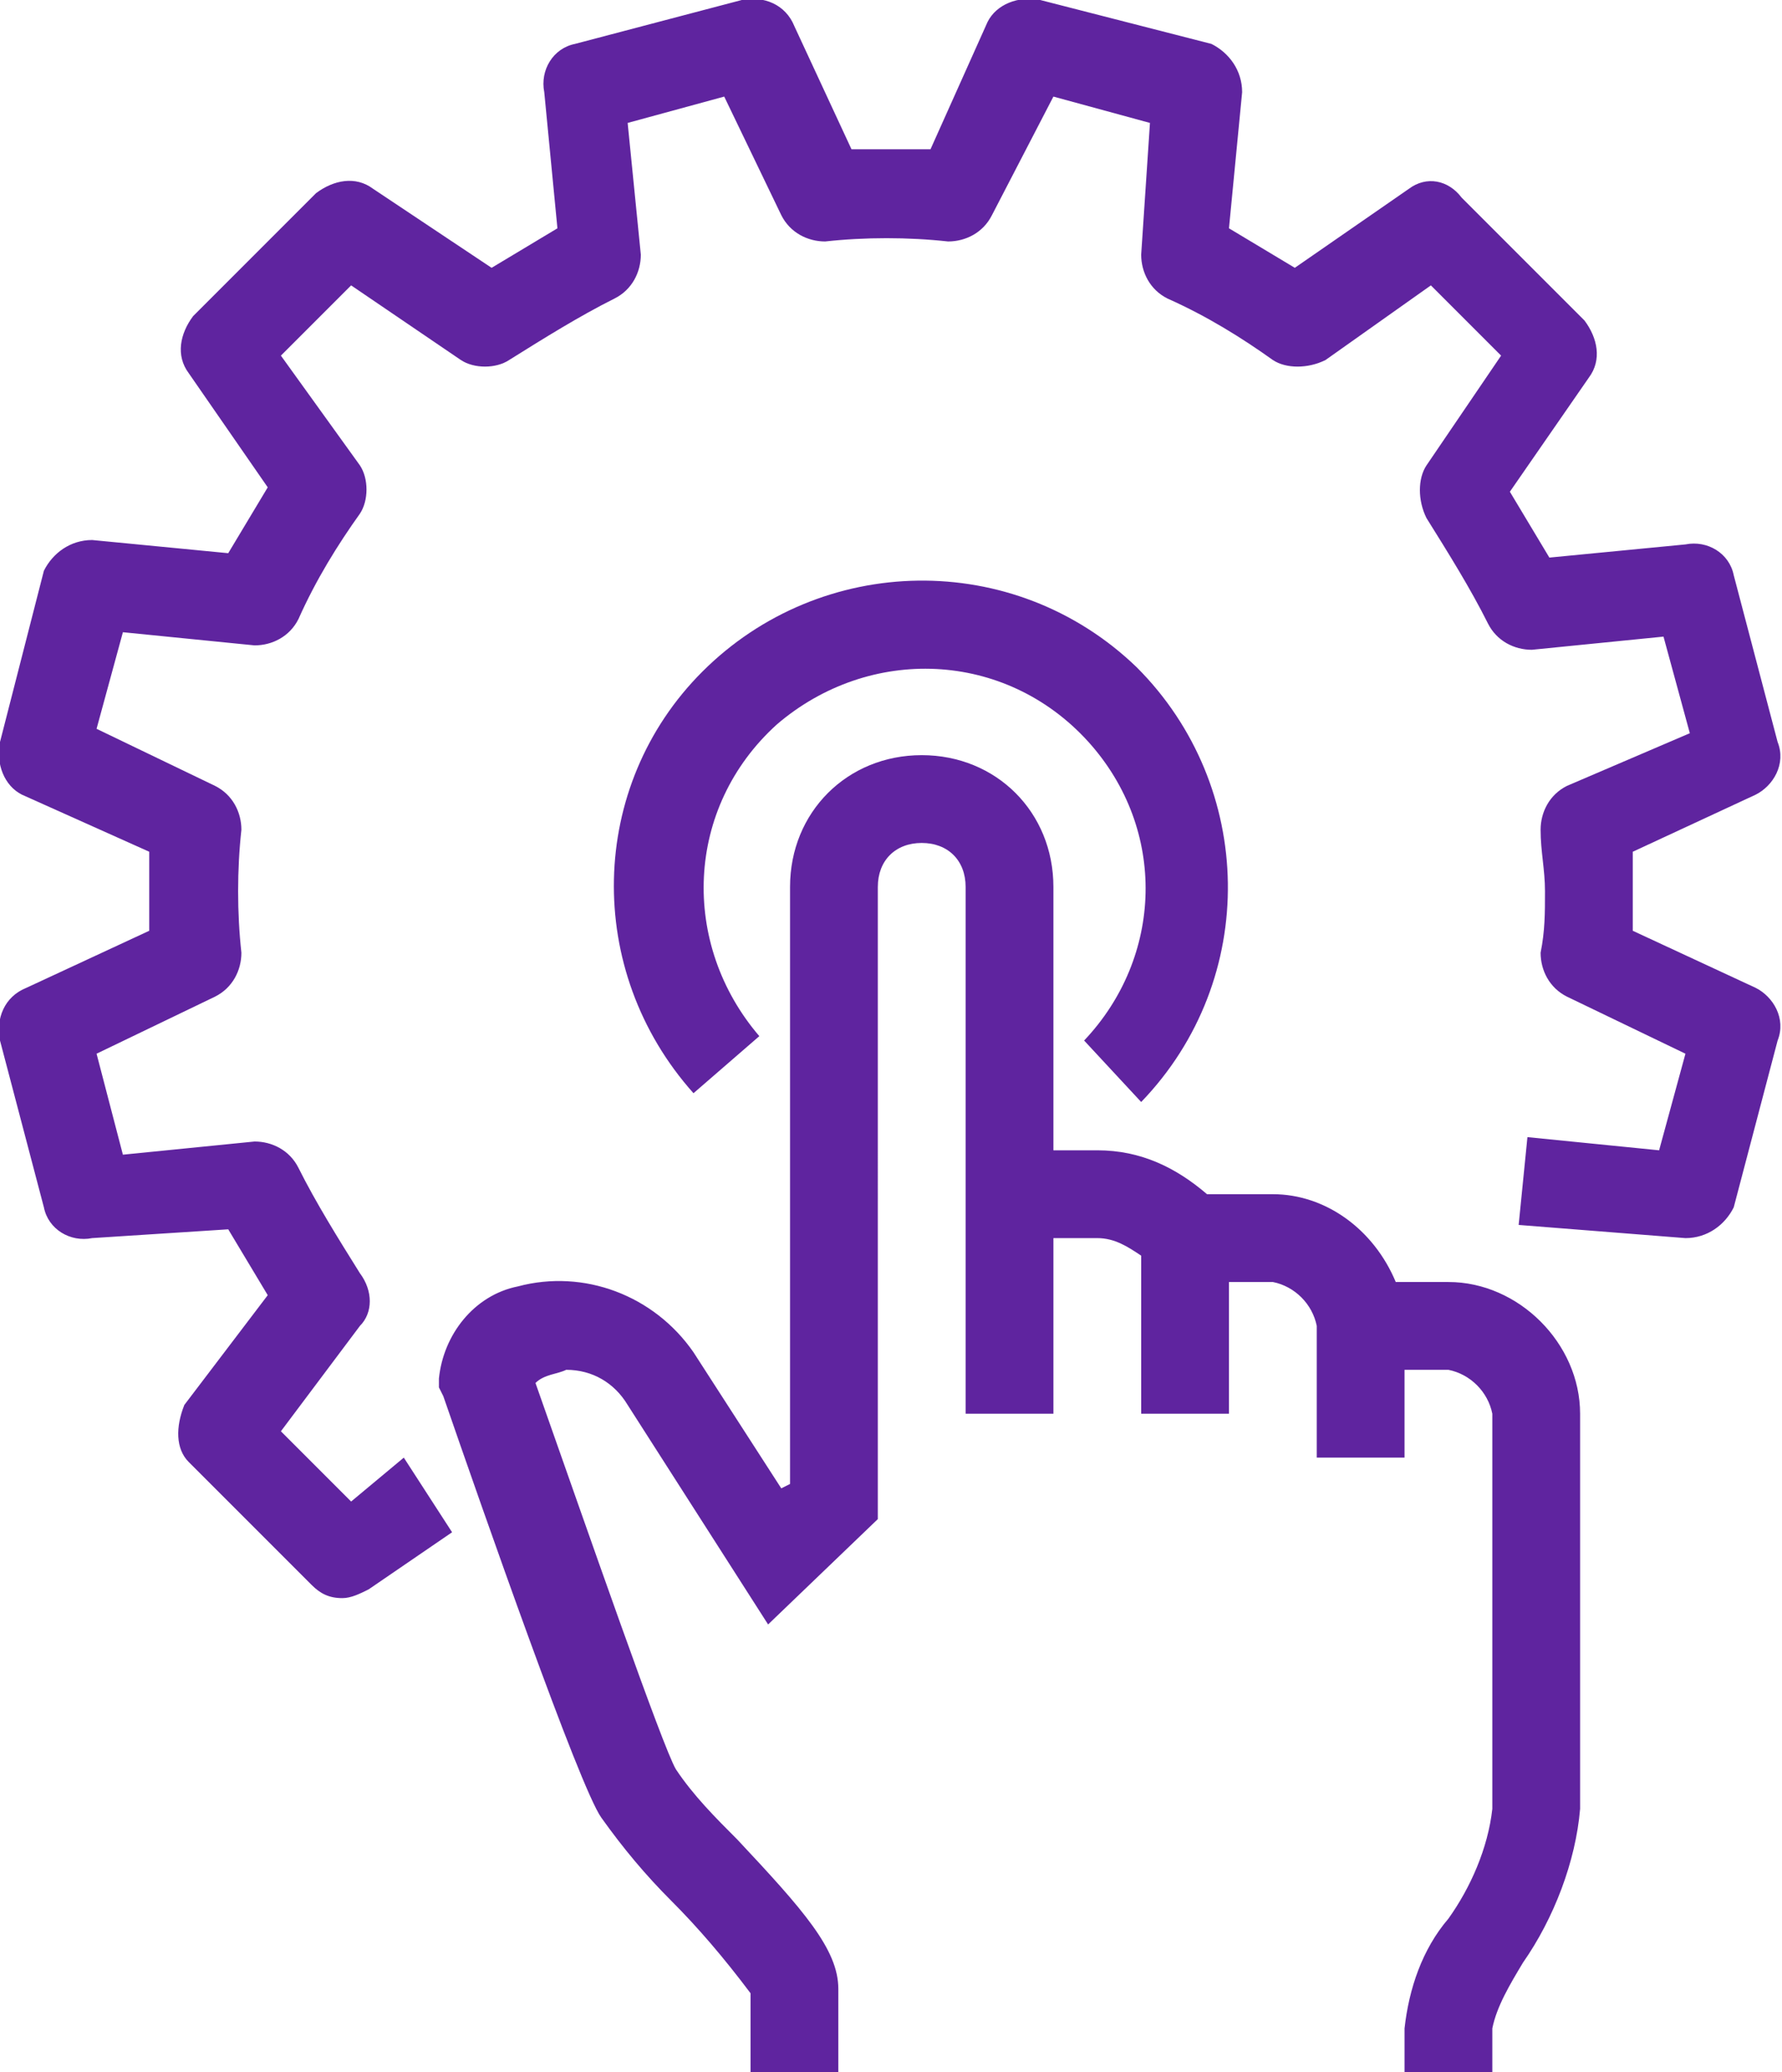
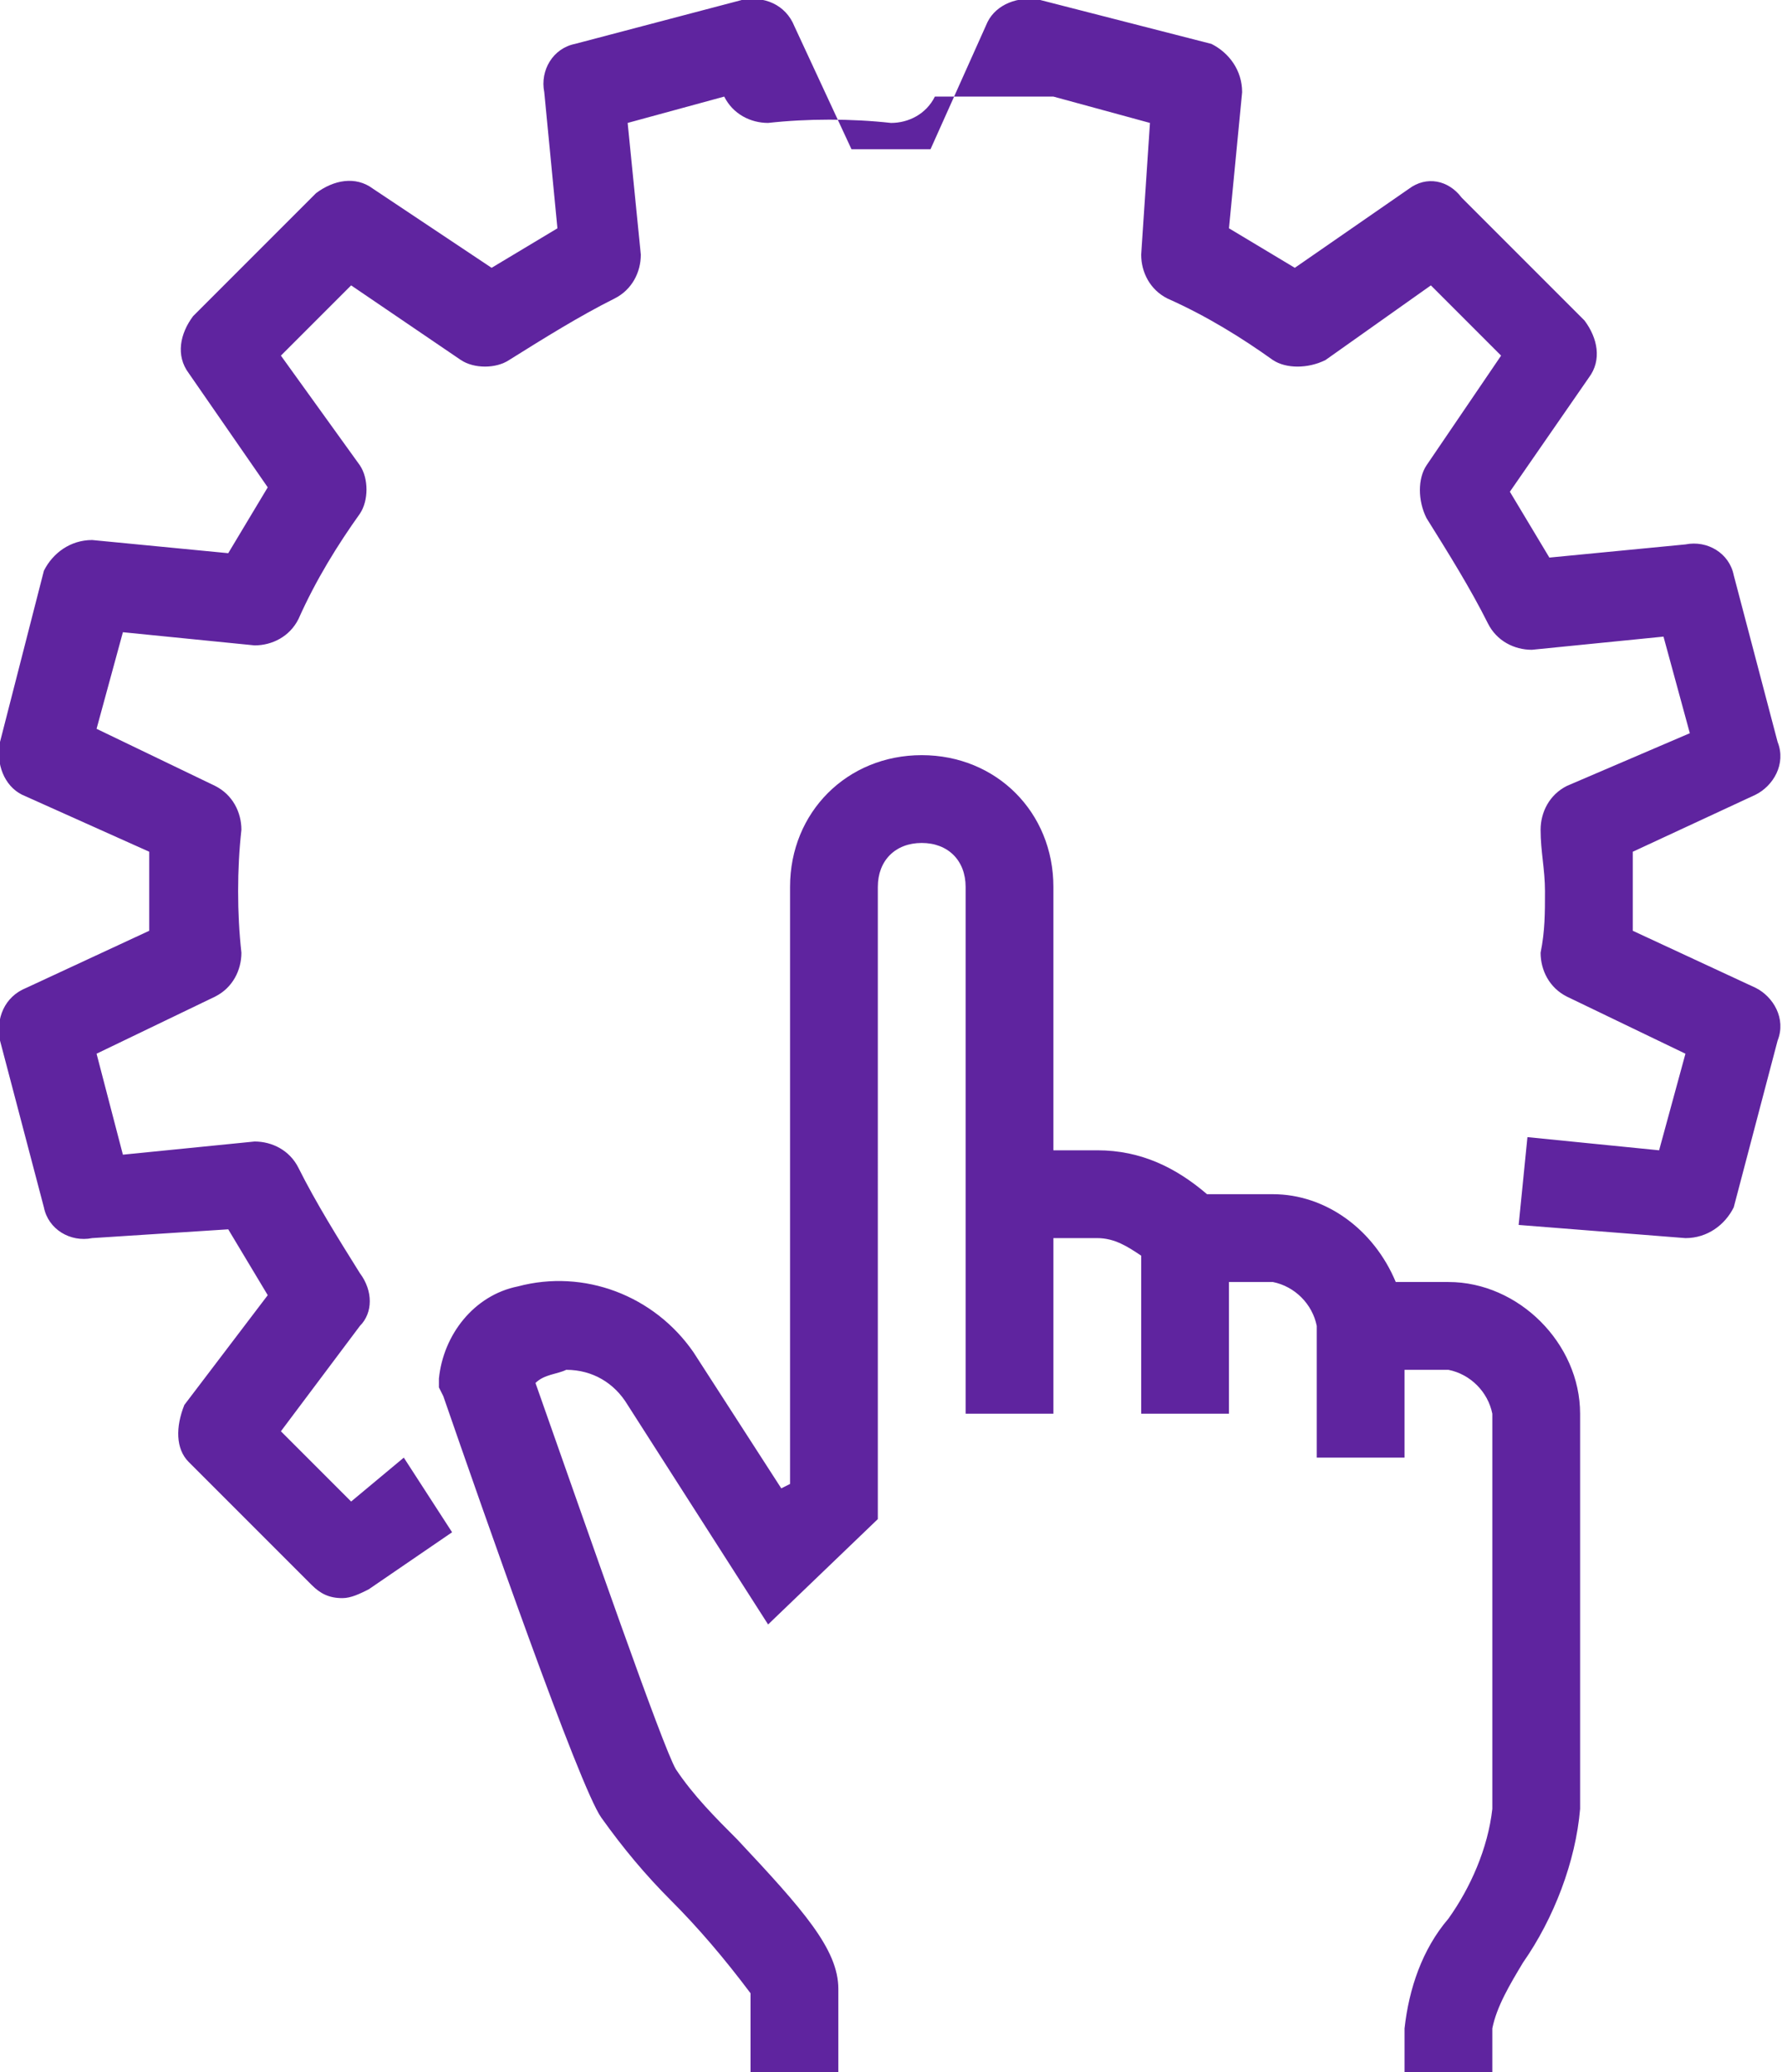
<svg xmlns="http://www.w3.org/2000/svg" version="1.1" id="icons" x="0px" y="0px" viewBox="0 0 40.6 47.2" style="enable-background:new 0 0 40.6 47.2;" xml:space="preserve">
  <style type="text/css">
	.st0{fill:#5F249F;}
</style>
  <g>
-     <path class="st0" d="M40,22.5l-2.8-1.3c0-0.3,0-0.6,0-0.9s0-0.6,0-0.9l2.8-1.3c0.4-0.2,0.7-0.7,0.5-1.2l-1-3.8   c-0.1-0.5-0.6-0.8-1.1-0.7l-3.1,0.3c-0.3-0.5-0.6-1-0.9-1.5l1.8-2.6c0.3-0.4,0.2-0.9-0.1-1.3l-2.8-2.8C33,4.1,32.5,4,32.1,4.3   l-2.6,1.8c-0.5-0.3-1-0.6-1.5-0.9l0.3-3.1c0-0.5-0.3-0.9-0.7-1.1L23.7,0c-0.5-0.1-1,0.1-1.2,0.5l-1.3,2.9c-0.6,0-1.2,0-1.8,0   l-1.3-2.8c-0.2-0.5-0.7-0.7-1.2-0.6l-3.8,1c-0.5,0.1-0.8,0.6-0.7,1.1l0.3,3.1c-0.5,0.3-1,0.6-1.5,0.9L8.5,4.3   C8.1,4,7.6,4.1,7.2,4.4L4.4,7.2C4.1,7.6,4,8.1,4.3,8.5l1.8,2.6c-0.3,0.5-0.6,1-0.9,1.5l-3.1-0.3c-0.5,0-0.9,0.3-1.1,0.7L0,16.9   c-0.1,0.5,0.1,1,0.5,1.2l2.9,1.3c0,0.6,0,1.2,0,1.8l-2.8,1.3c-0.5,0.2-0.7,0.7-0.6,1.2l1,3.8c0.1,0.5,0.6,0.8,1.1,0.7L5.2,28   c0.3,0.5,0.6,1,0.9,1.5l-1.9,2.5C4,32.5,4,33,4.3,33.3l2.8,2.8c0.2,0.2,0.4,0.3,0.7,0.3c0.2,0,0.4-0.1,0.6-0.2l1.9-1.3l-1.1-1.7   L8,34.2l-1.6-1.6l1.8-2.4c0.3-0.3,0.3-0.8,0-1.2c-0.5-0.8-1-1.6-1.4-2.4c-0.2-0.4-0.6-0.6-1-0.6l-3,0.3L2.2,24l2.7-1.3   c0.4-0.2,0.6-0.6,0.6-1c-0.1-0.9-0.1-1.9,0-2.8c0-0.4-0.2-0.8-0.6-1l-2.7-1.3l0.6-2.2l3,0.3c0.4,0,0.8-0.2,1-0.6   c0.4-0.9,0.9-1.7,1.4-2.4c0.2-0.3,0.2-0.8,0-1.1L6.4,8.1l1.6-1.6l2.5,1.7c0.3,0.2,0.8,0.2,1.1,0c0.8-0.5,1.6-1,2.4-1.4   c0.4-0.2,0.6-0.6,0.6-1l-0.3-3l2.2-0.6l1.3,2.7c0.2,0.4,0.6,0.6,1,0.6c0.9-0.1,1.9-0.1,2.8,0c0.4,0,0.8-0.2,1-0.6L24,2.2l2.2,0.6   l-0.2,3c0,0.4,0.2,0.8,0.6,1c0.9,0.4,1.7,0.9,2.4,1.4c0.3,0.2,0.8,0.2,1.2,0l2.4-1.7l1.6,1.6l-1.7,2.5c-0.2,0.3-0.2,0.8,0,1.2   c0.5,0.8,1,1.6,1.4,2.4c0.2,0.4,0.6,0.6,1,0.6l3-0.3l0.6,2.2l-2.8,1.2c-0.4,0.2-0.6,0.6-0.6,1c0,0.5,0.1,0.9,0.1,1.4   c0,0.5,0,0.9-0.1,1.4c0,0.4,0.2,0.8,0.6,1l2.7,1.3l-0.6,2.2l-3-0.3l-0.2,2l3.8,0.3c0.5,0,0.9-0.3,1.1-0.7l1-3.8   C40.7,23.2,40.4,22.7,40,22.5z" />
+     <path class="st0" d="M40,22.5l-2.8-1.3c0-0.3,0-0.6,0-0.9s0-0.6,0-0.9l2.8-1.3c0.4-0.2,0.7-0.7,0.5-1.2l-1-3.8   c-0.1-0.5-0.6-0.8-1.1-0.7l-3.1,0.3c-0.3-0.5-0.6-1-0.9-1.5l1.8-2.6c0.3-0.4,0.2-0.9-0.1-1.3l-2.8-2.8C33,4.1,32.5,4,32.1,4.3   l-2.6,1.8c-0.5-0.3-1-0.6-1.5-0.9l0.3-3.1c0-0.5-0.3-0.9-0.7-1.1L23.7,0c-0.5-0.1-1,0.1-1.2,0.5l-1.3,2.9c-0.6,0-1.2,0-1.8,0   l-1.3-2.8c-0.2-0.5-0.7-0.7-1.2-0.6l-3.8,1c-0.5,0.1-0.8,0.6-0.7,1.1l0.3,3.1c-0.5,0.3-1,0.6-1.5,0.9L8.5,4.3   C8.1,4,7.6,4.1,7.2,4.4L4.4,7.2C4.1,7.6,4,8.1,4.3,8.5l1.8,2.6c-0.3,0.5-0.6,1-0.9,1.5l-3.1-0.3c-0.5,0-0.9,0.3-1.1,0.7L0,16.9   c-0.1,0.5,0.1,1,0.5,1.2l2.9,1.3c0,0.6,0,1.2,0,1.8l-2.8,1.3c-0.5,0.2-0.7,0.7-0.6,1.2l1,3.8c0.1,0.5,0.6,0.8,1.1,0.7L5.2,28   c0.3,0.5,0.6,1,0.9,1.5l-1.9,2.5C4,32.5,4,33,4.3,33.3l2.8,2.8c0.2,0.2,0.4,0.3,0.7,0.3c0.2,0,0.4-0.1,0.6-0.2l1.9-1.3l-1.1-1.7   L8,34.2l-1.6-1.6l1.8-2.4c0.3-0.3,0.3-0.8,0-1.2c-0.5-0.8-1-1.6-1.4-2.4c-0.2-0.4-0.6-0.6-1-0.6l-3,0.3L2.2,24l2.7-1.3   c0.4-0.2,0.6-0.6,0.6-1c-0.1-0.9-0.1-1.9,0-2.8c0-0.4-0.2-0.8-0.6-1l-2.7-1.3l0.6-2.2l3,0.3c0.4,0,0.8-0.2,1-0.6   c0.4-0.9,0.9-1.7,1.4-2.4c0.2-0.3,0.2-0.8,0-1.1L6.4,8.1l1.6-1.6l2.5,1.7c0.3,0.2,0.8,0.2,1.1,0c0.8-0.5,1.6-1,2.4-1.4   c0.4-0.2,0.6-0.6,0.6-1l-0.3-3l2.2-0.6c0.2,0.4,0.6,0.6,1,0.6c0.9-0.1,1.9-0.1,2.8,0c0.4,0,0.8-0.2,1-0.6L24,2.2l2.2,0.6   l-0.2,3c0,0.4,0.2,0.8,0.6,1c0.9,0.4,1.7,0.9,2.4,1.4c0.3,0.2,0.8,0.2,1.2,0l2.4-1.7l1.6,1.6l-1.7,2.5c-0.2,0.3-0.2,0.8,0,1.2   c0.5,0.8,1,1.6,1.4,2.4c0.2,0.4,0.6,0.6,1,0.6l3-0.3l0.6,2.2l-2.8,1.2c-0.4,0.2-0.6,0.6-0.6,1c0,0.5,0.1,0.9,0.1,1.4   c0,0.5,0,0.9-0.1,1.4c0,0.4,0.2,0.8,0.6,1l2.7,1.3l-0.6,2.2l-3-0.3l-0.2,2l3.8,0.3c0.5,0,0.9-0.3,1.1-0.7l1-3.8   C40.7,23.2,40.4,22.7,40,22.5z" />
    <path class="st0" d="M33,29.2h-1.2c-0.5-1.2-1.6-2-2.8-2h-1.5c-0.7-0.6-1.5-1-2.5-1h-1v-6c0-1.7-1.3-3-3-3s-3,1.3-3,3v13.6   l-0.2,0.1l-2-3.1c-0.9-1.3-2.5-1.9-4-1.5c-1,0.2-1.7,1.1-1.8,2.1v0.2l0.1,0.2c0.9,2.6,3.1,8.9,3.6,9.6c0.5,0.7,1,1.3,1.6,1.9   c0.6,0.6,1.2,1.3,1.8,2.1v1.9h2v-2c0-0.9-0.8-1.8-2.3-3.4c-0.5-0.5-1-1-1.4-1.6c-0.3-0.5-2-5.4-3.2-8.8c0.2-0.2,0.5-0.2,0.7-0.3   c0.6,0,1.1,0.3,1.4,0.8l3.2,5l2.5-2.4V20.2c0-0.6,0.4-1,1-1s1,0.4,1,1v12h2v-4h1c0.4,0,0.7,0.2,1,0.4v3.6h2v-3h1   c0.5,0.1,0.9,0.5,1,1v3h2v-2h1c0.5,0.1,0.9,0.5,1,1v9c-0.1,0.9-0.5,1.8-1,2.5c-0.6,0.7-0.9,1.6-1,2.5v1h2v-1c0.1-0.5,0.4-1,0.7-1.5   c0.7-1,1.2-2.3,1.3-3.5v-9C36,30.6,34.6,29.2,33,29.2z" />
-     <path class="st0" d="M26,25.1c2.7-2.8,2.6-7.2-0.1-9.9c-2.8-2.7-7.2-2.6-9.9,0.1c-2.6,2.6-2.7,6.8-0.2,9.6l1.5-1.3   c-1.8-2.1-1.7-5.2,0.4-7.1c2.1-1.8,5.2-1.7,7.1,0.4c1.8,2,1.7,4.9-0.1,6.8L26,25.1z" />
  </g>
</svg>